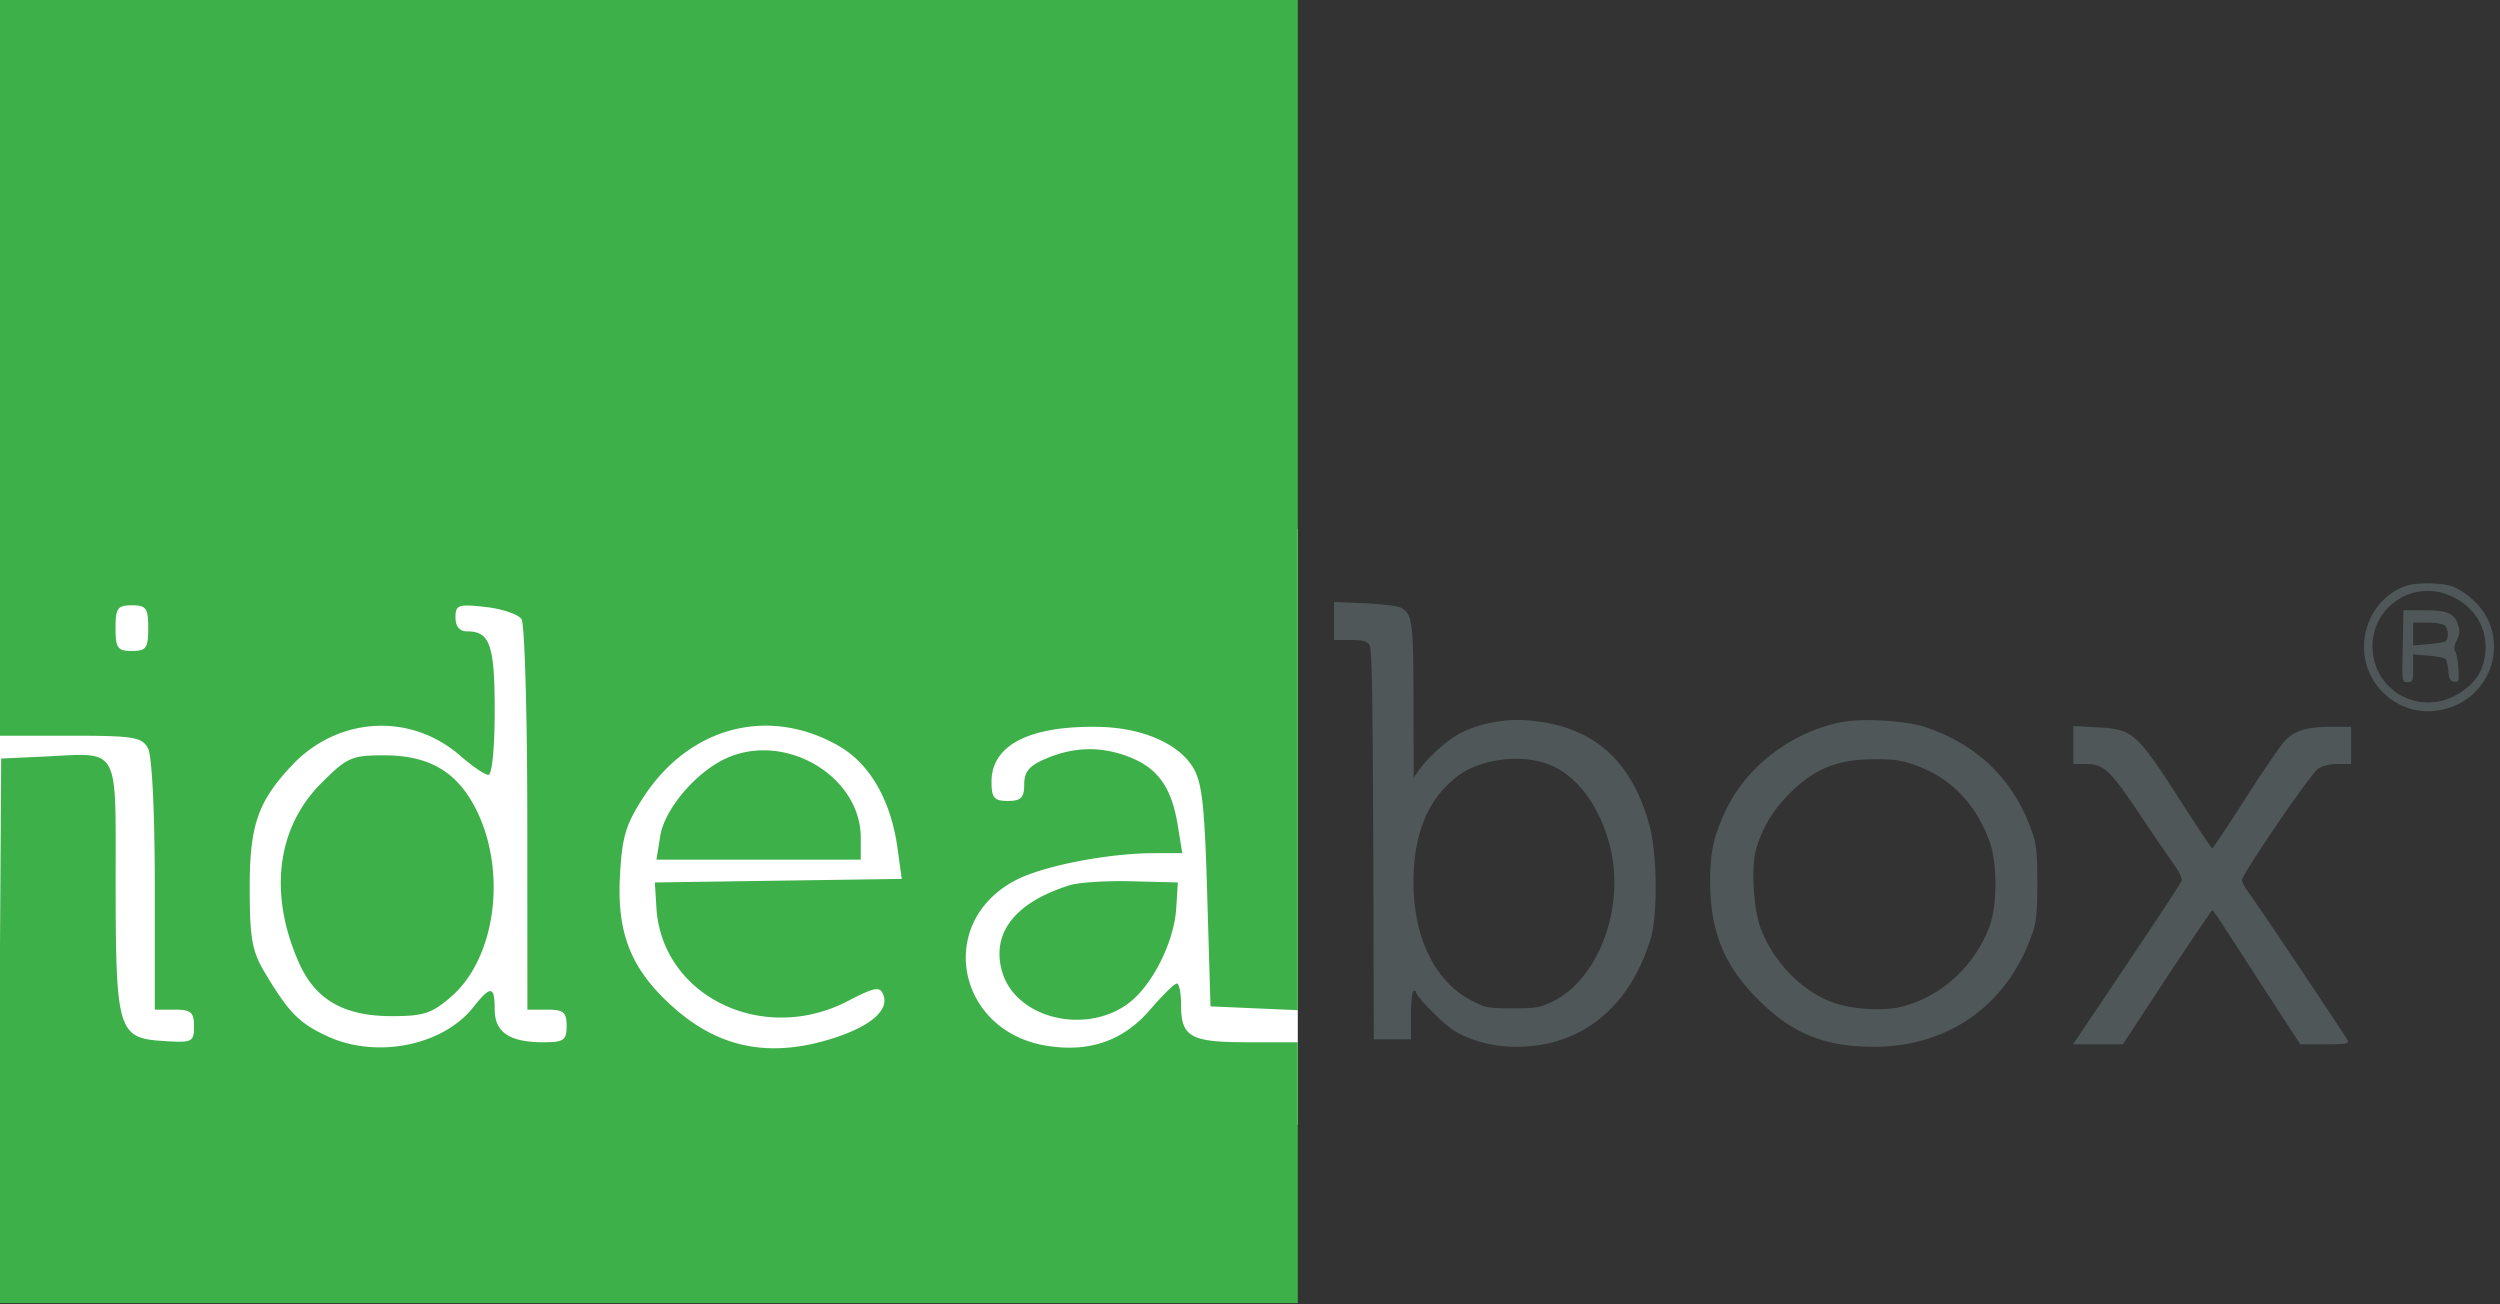
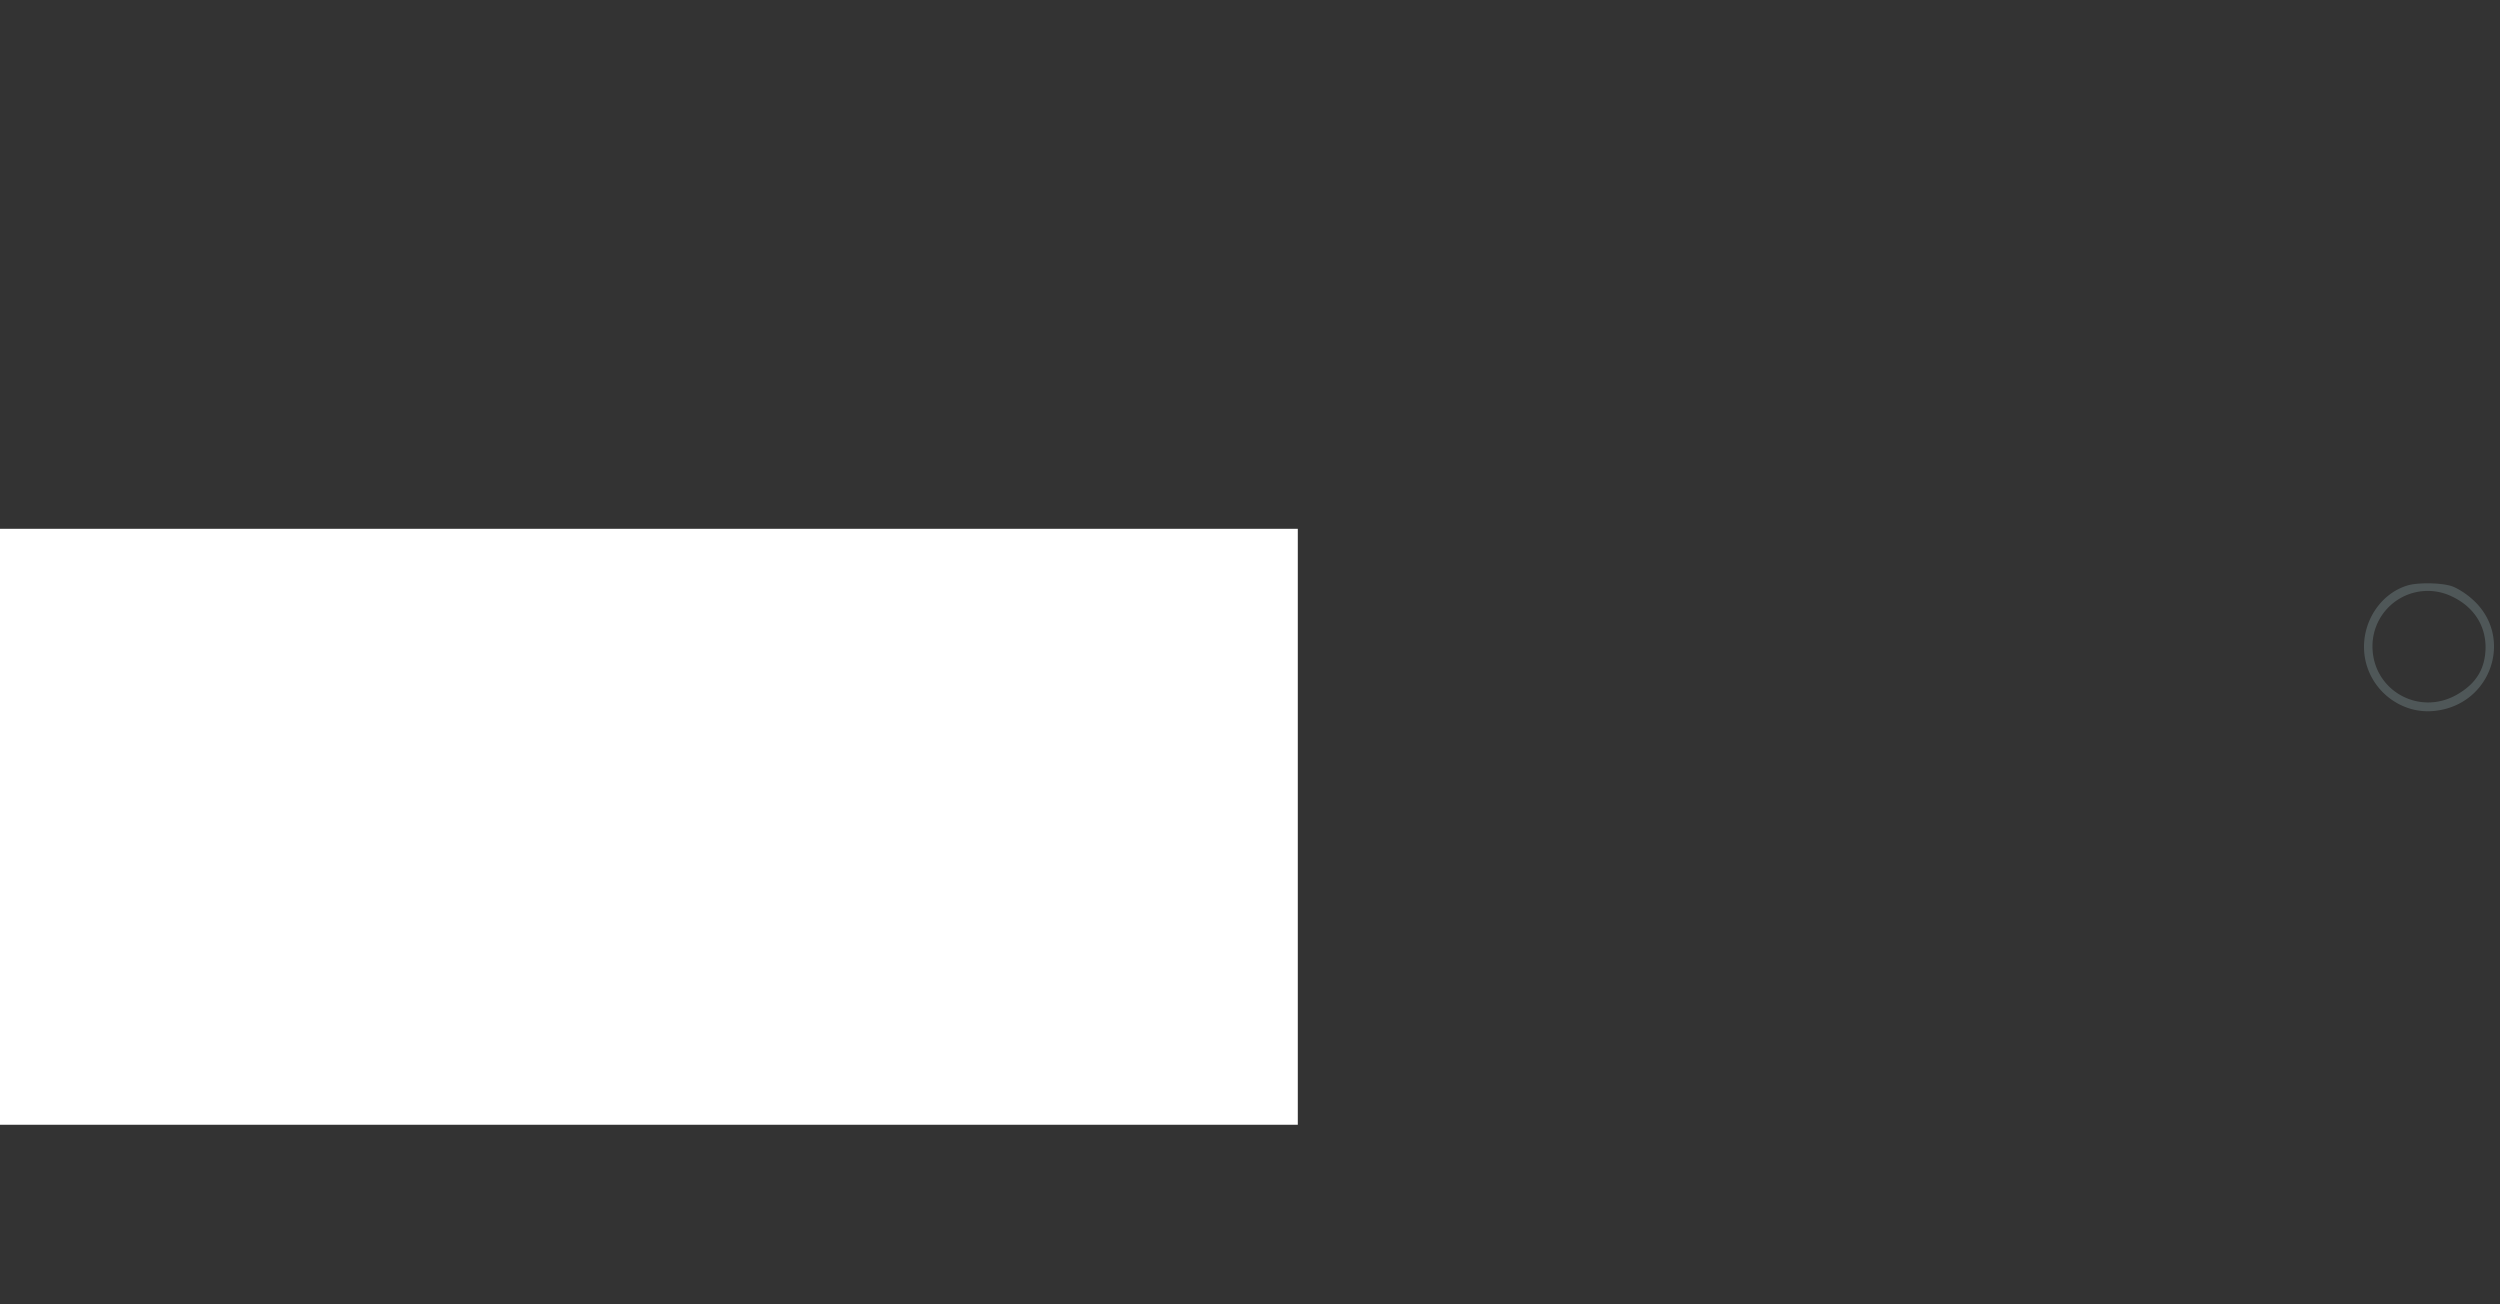
<svg xmlns="http://www.w3.org/2000/svg" width="92" height="48" fill="none">
  <rect width="100%" height="100%" fill="#333333" stroke="none" />
  <g clip-path="url(#a)">
    <path fill="#fff" d="M-.083 19.46h47.842v21.931H-.083z" />
    <path fill="#4F5758" d="M88.603 21.543c-1.013.301-1.698 1.37-1.598 2.474.119 1.333 1.342 2.319 2.657 2.136 2.045-.265 2.848-2.73 1.332-4.09-.237-.219-.602-.447-.803-.502-.401-.118-1.214-.128-1.588-.018Zm1.616.402c.803.374 1.25 1.059 1.25 1.88-.009.776-.337 1.324-1.05 1.735-1.415.812-3.121-.174-3.112-1.79a2.034 2.034 0 0 1 2.912-1.825Z" />
-     <path fill="#4F5758" d="M88.42 23.78c-.027 1.323-.027 1.323.183 1.323.182 0 .2-.046.2-.511v-.511l.557.045c.302.028.594.082.63.119.046.046.092.246.11.447.018.292.064.375.219.393.173.027.182-.01.146-.502-.018-.292-.073-.575-.119-.63-.045-.064-.027-.22.064-.393.11-.228.119-.347.037-.593-.128-.402-.402-.511-1.278-.511h-.721l-.028 1.323Zm1.552-.758c.137.137.146.502.01.584-.056.027-.348.082-.64.1l-.538.046v-.84h.529c.292 0 .575.046.639.11ZM49.094 22.857v.694h.585c.429 0 .611.037.703.155.11.119.127 1.406.155 7.349l.018 7.193H51.924v-.858c0-.484.037-.895.092-.922.054-.027.09-.018.09.037 0 .164 1.032 1.204 1.434 1.442.648.374 1.424.575 2.255.575 2.382 0 4.162-1.424 4.947-3.97.265-.85.247-3.105-.036-4.154-.666-2.456-2.1-3.697-4.491-3.89-.822-.063-1.771.11-2.456.466-.474.238-1.177.858-1.543 1.37l-.191.273-.01-2.765c0-2.958-.036-3.268-.465-3.488-.11-.063-.703-.137-1.324-.164l-1.132-.046v.703Zm7.887 5.268c1.05.392 1.927 1.579 2.283 3.094.53 2.218-.448 4.81-2.118 5.633-.466.228-.612.255-1.479.255-.885 0-1.004-.018-1.488-.274-1.36-.684-2.163-2.31-2.163-4.372 0-1.808.556-3.113 1.661-3.926.84-.611 2.282-.794 3.304-.41ZM67.826 26.564c-1.835.337-3.532 1.606-4.308 3.24-.466.977-.585 1.552-.585 2.693.01 1.798.53 3.058 1.771 4.29 1.233 1.242 2.438 1.735 4.254 1.735 2.766 0 4.948-1.561 5.842-4.2.137-.4.174-.775.174-1.825 0-1.05-.037-1.424-.174-1.826-.657-1.944-1.999-3.268-3.98-3.925-.684-.219-2.227-.32-2.994-.182Zm2.638 1.588c1.297.456 2.191 1.36 2.73 2.748.31.785.32 2.4.018 3.195-.548 1.479-1.826 2.629-3.295 2.966-.667.156-1.835.073-2.502-.182-1.132-.43-2.154-1.488-2.62-2.711-.255-.658-.355-2.173-.191-2.83a4.508 4.508 0 0 1 1.086-1.963c.968-1.04 1.853-1.433 3.26-1.433.73-.01 1.03.037 1.514.21ZM76.297 27.422v.693h.439c.684 0 .903.201 2.008 1.854a79.82 79.82 0 0 0 1.296 1.898c.155.22.265.457.247.539-.019.073-.931 1.46-2.018 3.076l-1.98 2.949h1.834l1.616-2.465c.894-1.351 1.643-2.456 1.67-2.465.028 0 .256.32.502.712.256.384.968 1.497 1.598 2.465l1.141 1.753h.904c.74 0 .885-.019.849-.128-.055-.137-3.277-4.948-3.688-5.505-.11-.155-.21-.346-.21-.41 0-.21 2.529-3.926 2.802-4.1.165-.109.42-.173.74-.173h.474V26.746h-.703c-.921 0-1.378.137-1.725.511-.164.165-.821 1.123-1.46 2.127-.648 1.014-1.196 1.835-1.224 1.835-.027 0-.529-.758-1.122-1.68-1.68-2.61-1.78-2.702-3.14-2.775l-.85-.045v.703Z" />
    <g clip-path="url(#b)">
-       <path fill="#3EB049" fill-rule="evenodd" d="M-.078 13.514v13.56H2.56c2.362 0 2.664.05 2.887.465.147.274.249 2.345.249 5.04v4.576h.721c.614 0 .722.092.722.613 0 .581-.059.61-1.137.54-1.66-.106-1.742-.375-1.746-5.769-.004-5.187.197-4.83-2.657-4.697l-1.556.073-.063 10.02-.063 10.02H47.794v-9.6h-1.876c-2.11 0-2.454-.192-2.454-1.368 0-.436-.07-.792-.157-.792s-.526.43-.977.955c-.975 1.137-2.203 1.576-3.756 1.344-3.39-.508-4.166-4.59-1.162-6.12 1.018-.518 3.376-.974 5.051-.977l1.044-.002-.165-1.02c-.219-1.356-.705-2.069-1.693-2.48-1.041-.434-2.07-.432-3.124.008-.643.268-.834.488-.834.96 0 .493-.117.612-.602.612-.506 0-.601-.113-.601-.71 0-1.352 1.41-2.068 3.97-2.015 1.538.032 2.85.584 3.408 1.433.368.56.46 1.335.56 4.76l.12 4.092 1.624.071 1.624.07V-.045H-.078v13.56Zm88.996 7.988c-1.15.572-1.741 1.82-1.418 2.99.785 2.834 5.04 2.279 5.04-.657 0-1.945-1.92-3.181-3.622-2.333Zm-40.08.669c-.29.753.039 1.42.76 1.544l.722.124.064 7.378.063 7.378h.839c.777 0 .838-.054.838-.745v-.745l.816.715c.452.395 1.346.841 2 .998 1.65.395 3.52-.295 4.833-1.783 1.108-1.257 1.493-2.41 1.491-4.468-.002-2.765-.995-4.721-2.88-5.672-1.773-.896-4.585-.61-5.557.565-.301.364-.356.109-.462-2.138-.086-1.832-.222-2.647-.481-2.892-.495-.468-2.888-.672-3.047-.26Zm42.423.385c.561.527.721 1.488.345 2.08-.266.418-.547-.572-.366-1.292.166-.66-.29-1.011-1.47-1.131l-.96-.098.947-.04c.68-.03 1.104.107 1.504.481Zm-85.806.559c0 .736-.074.84-.601.84s-.602-.104-.602-.84.075-.84.602-.84.601.104.601.84Zm13.738-.326c.114.179.21 3.485.211 7.346l.004 7.02h.722c.609 0 .721.093.721.6 0 .528-.103.6-.858.6-1.244 0-1.788-.368-1.788-1.208 0-.876-.15-.891-.788-.082-1.113 1.411-3.548 1.902-5.346 1.079-1.051-.482-1.427-.858-2.3-2.309-.495-.822-.578-1.27-.582-3.12-.004-2.33.287-3.19 1.526-4.522 1.7-1.827 4.389-1.988 6.232-.374.436.383.898.696 1.026.696.133 0 .232-1 .232-2.352 0-2.426-.173-2.928-1.01-2.928-.282 0-.433-.18-.433-.511 0-.466.098-.5 1.112-.387.612.07 1.206.272 1.32.451Zm69.49 1.106c-.008 1.265-.037 1.341-.362.914-.414-.547-.45-1.183-.104-1.83.391-.728.474-.565.465.916Zm1.691-.66c0 .132-.162.24-.36.24-.2 0-.362-.108-.362-.24s.163-.24.361-.24c.199 0 .361.108.361.24Zm0 1.392c0 .237.13.561.289.72.224.224.08.288-.65.288s-.874-.064-.65-.288c.16-.159.29-.483.29-.72 0-.238.162-.432.36-.432.199 0 .361.194.361.432Zm-23.15 1.967c-3.6 1.08-5.387 5.502-3.602 8.91 2.068 3.95 7.44 4.581 10.404 1.223.946-1.073 1.674-2.869 1.674-4.132 0-2.252-1.597-4.683-3.73-5.675-1.257-.586-3.394-.733-4.747-.326Zm-36.352.86c1.143.657 1.916 2.005 2.157 3.767l.155 1.123-4.543.065-4.542.066.056.925c.196 3.25 3.903 5.065 7.035 3.444 1.01-.524 1.193-.556 1.317-.233.216.562-.459 1.149-1.826 1.59-2.299.74-4.165.392-5.854-1.09-1.574-1.383-2.123-2.7-2.015-4.834.074-1.466.21-1.927.86-2.93 1.692-2.609 4.614-3.377 7.2-1.893Zm45.55-.02c0 .722.08.84.564.84.663 0 .947.293 2.414 2.486 1.283 1.916 1.381 1.49-1.207 5.244-.974 1.414-1.772 2.635-1.772 2.714 0 .079.51.11 1.133.07 1.2-.077 1.314-.2 3.938-4.255l.377-.583 1.61 2.442 1.608 2.443h1.08c.594 0 1.08-.065 1.08-.144 0-.08-.731-1.223-1.624-2.54a195.93 195.93 0 0 1-2.062-3.087l-.439-.693 1.414-1.988c1.094-1.539 1.56-2.005 2.062-2.064.564-.066.649-.184.649-.9 0-.804-.025-.824-.978-.824-1.392 0-1.679.222-3.089 2.387-.692 1.063-1.294 1.933-1.338 1.933-.043 0-.584-.809-1.201-1.797-1.334-2.135-1.825-2.523-3.19-2.523-1.016 0-1.03.01-1.03.84Zm-49.677.462c-1.116.498-2.284 1.864-2.446 2.86l-.143.879h7.52v-.805c0-2.26-2.76-3.903-4.93-2.934Zm-14.917.919c-1.64 1.638-1.949 4.065-.837 6.593.605 1.376 1.653 1.985 3.417 1.986 1.19 0 1.487-.097 2.21-.73 1.639-1.436 2.048-4.637.883-6.916-.693-1.354-1.72-1.951-3.357-1.952-1.203-.001-1.367.071-2.316 1.019Zm45.813-.094c2.144 1.544 2.108 6.213-.061 7.813-.865.638-2.682.677-3.599.077-1.628-1.064-2.223-4.527-1.142-6.642.91-1.78 3.228-2.382 4.802-1.248Zm13.9.065c1.183.73 1.994 2.267 1.994 3.78 0 4.079-4.677 6.055-7.349 3.105-1.018-1.124-1.312-1.822-1.312-3.115 0-3.363 3.822-5.524 6.667-3.77Zm-32.168 3.788c-2.02.63-2.904 1.759-2.495 3.185.485 1.685 2.996 2.339 4.603 1.197.896-.636 1.727-2.267 1.805-3.542l.058-.94-1.684-.043c-.926-.024-1.955.04-2.287.143Z" clip-rule="evenodd" />
-     </g>
+       </g>
  </g>
  <defs>
    <clipPath id="a">
      <path fill="#fff" d="M0 0h91.78v48H0z" />
    </clipPath>
    <clipPath id="b">
      <path fill="#fff" d="M0 0h47.759v48H0z" />
    </clipPath>
  </defs>
</svg>